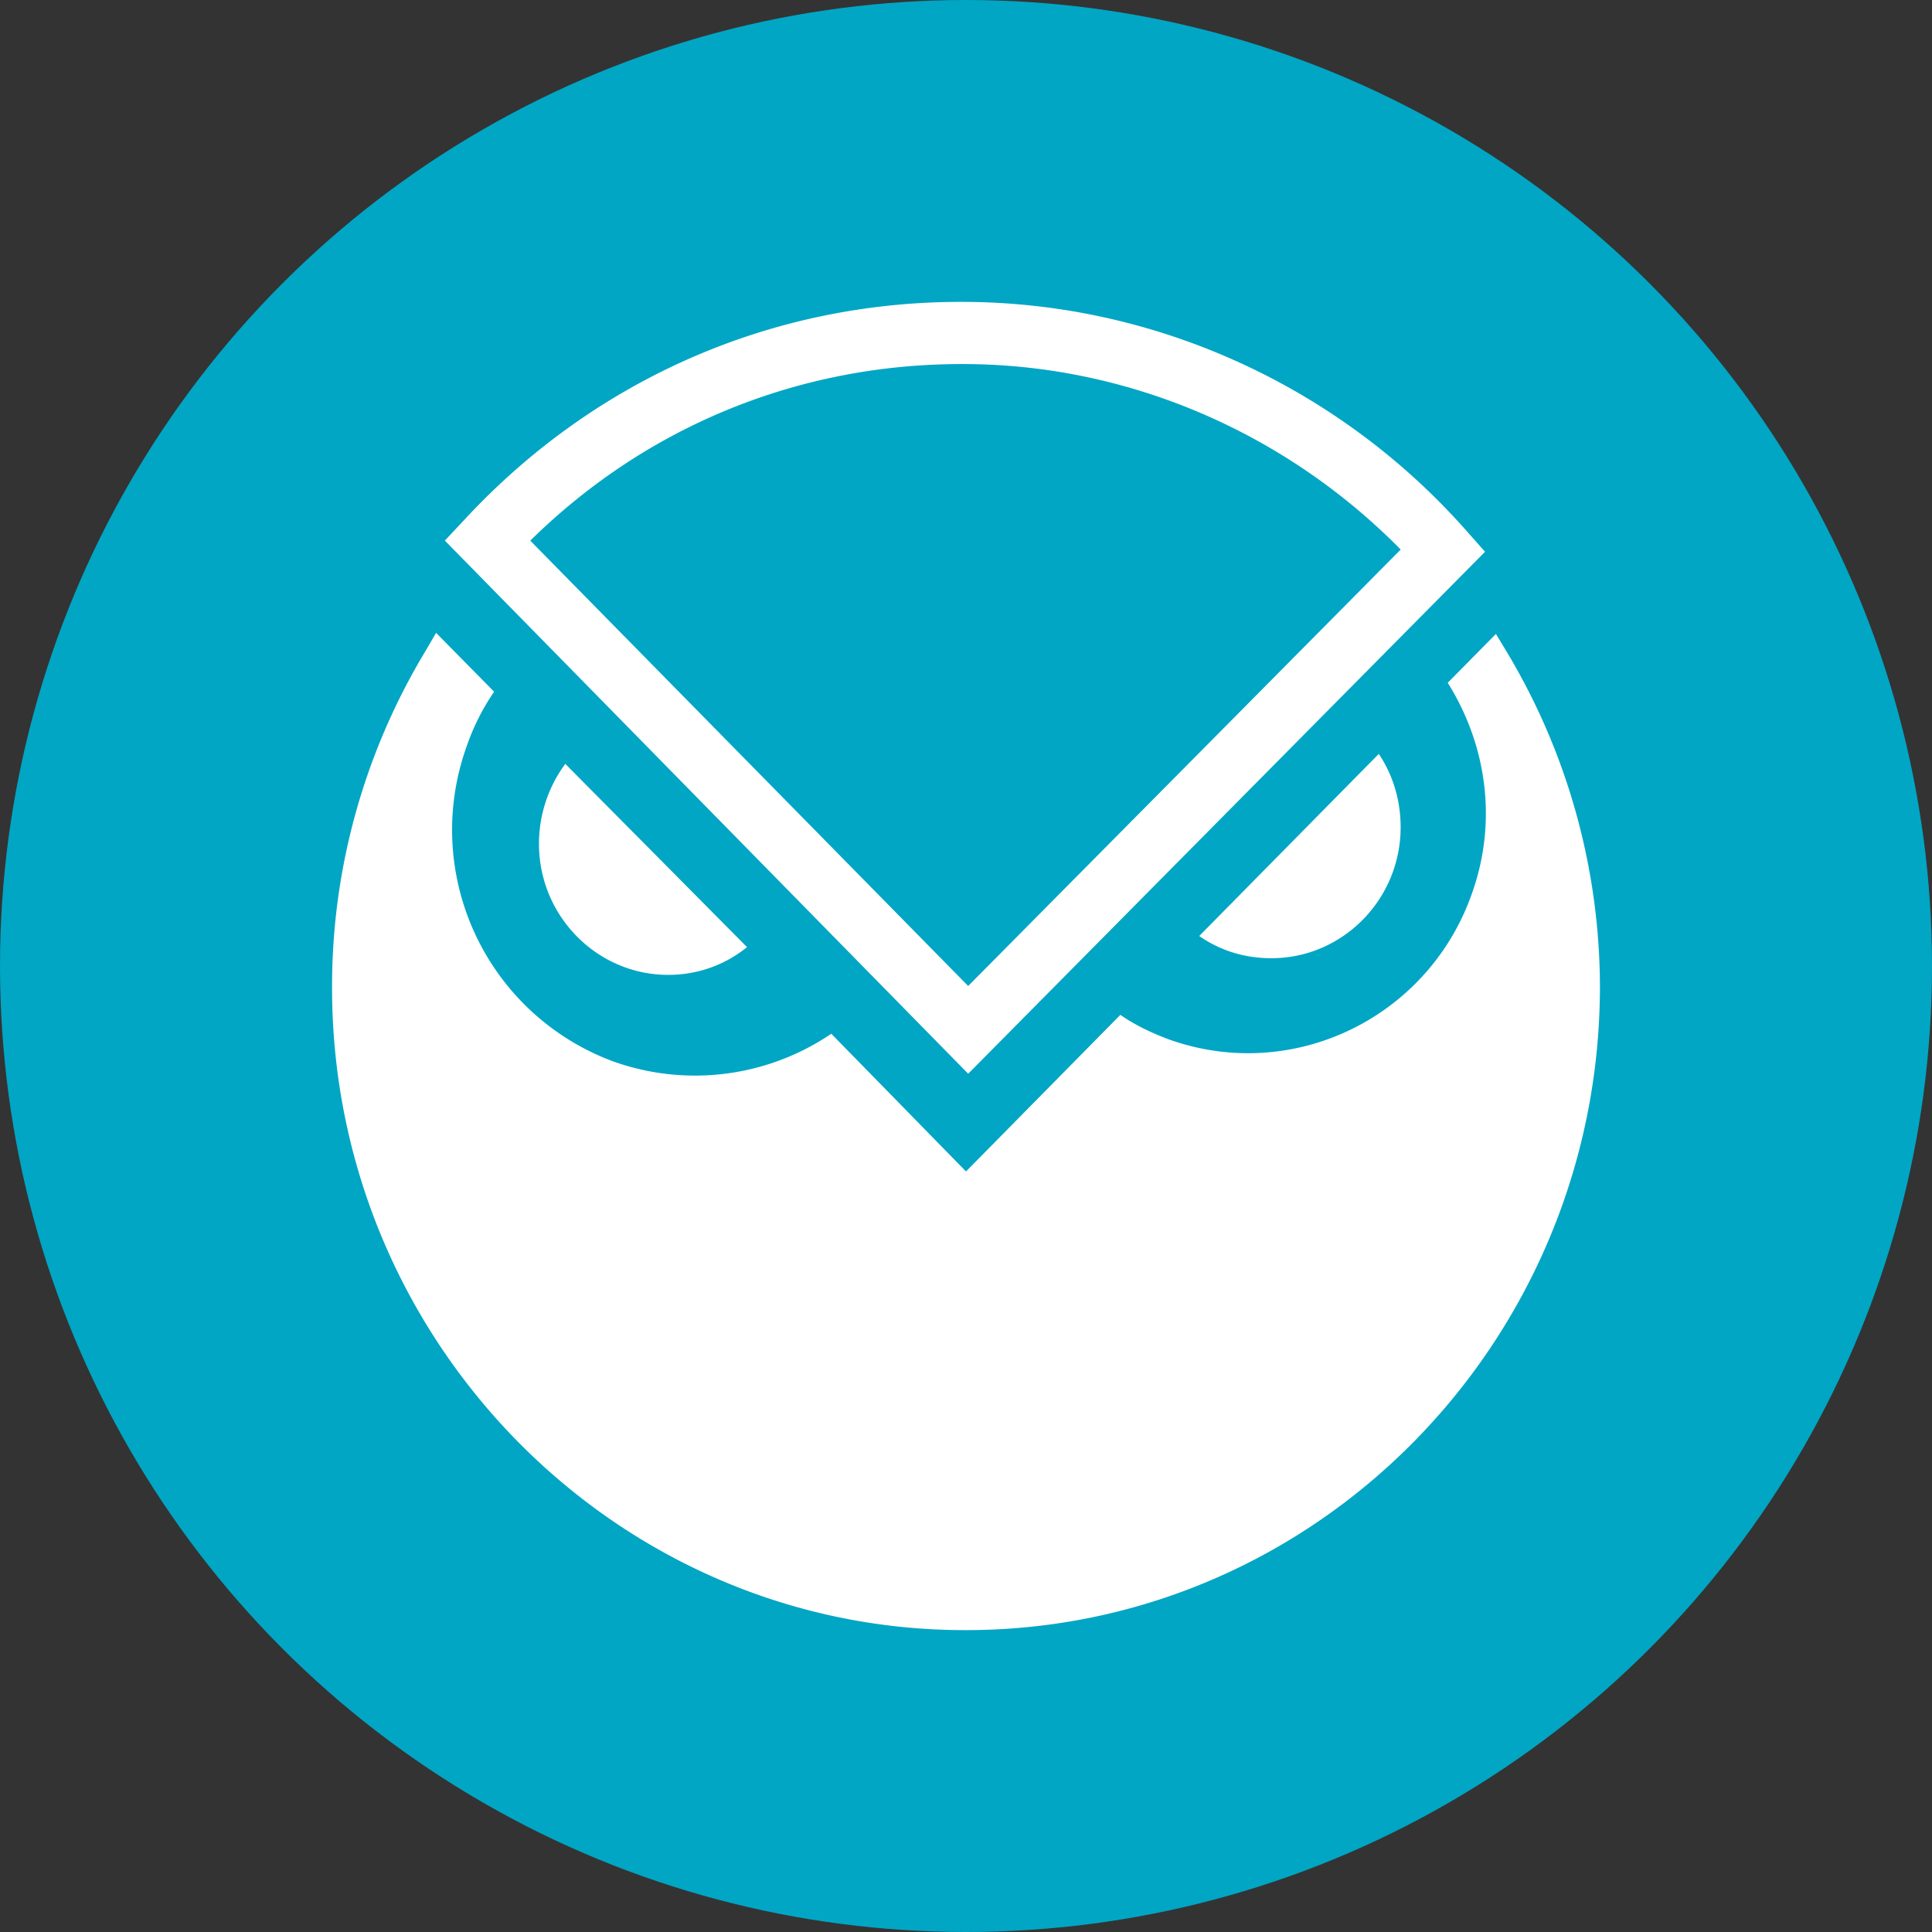
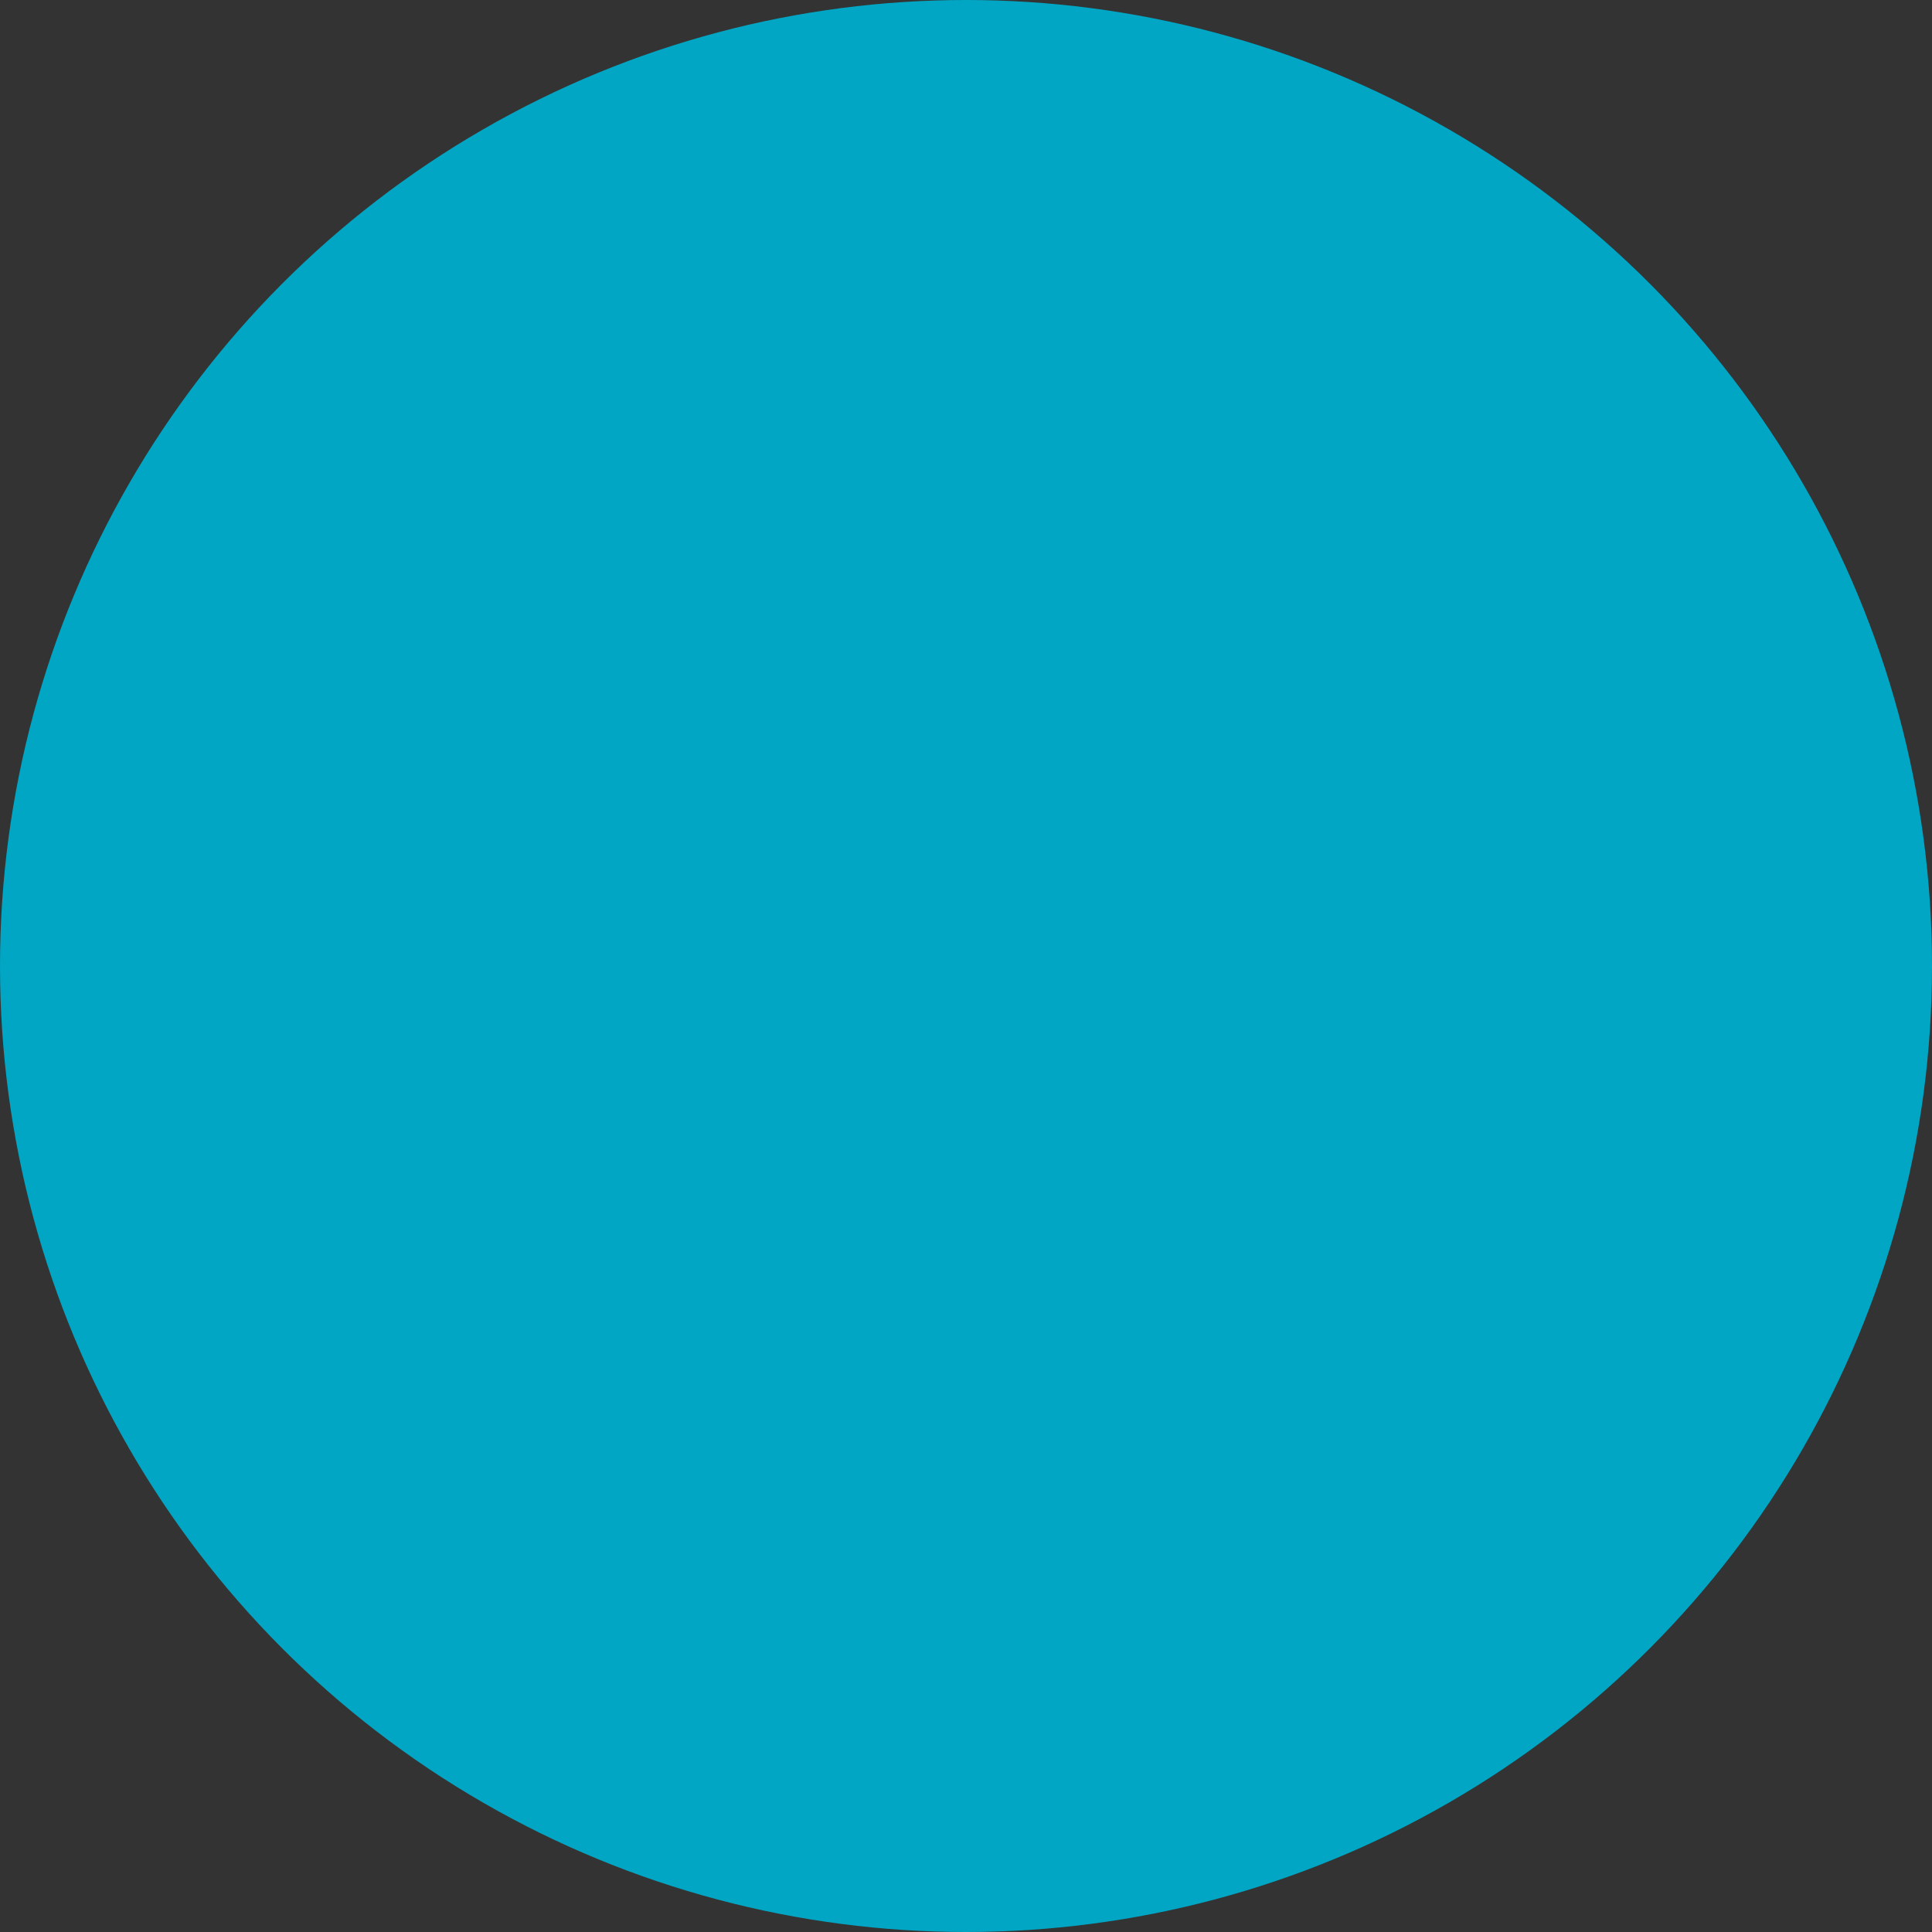
<svg xmlns="http://www.w3.org/2000/svg" width="32" height="32">
  <rect width="100%" height="100%" fill="#333333" stroke="none" />
  <g fill="none" fill-rule="evenodd">
    <circle cx="16" cy="16" r="16" fill="#00A6C4" />
-     <path fill="#FFF" fill-rule="nonzero" d="M24.777 10.5l.2.331a10.816 10.816 0 011.523 5.537C26.482 22.236 21.785 27 16 27h-.018c-5.785 0-10.5-4.801-10.482-10.669 0-1.968.544-3.881 1.541-5.537l.182-.312.961.975a3.78 3.78 0 00-.453.9 4.09 4.09 0 002.43 5.225 4.024 4.024 0 003.608-.46L16 19.403l2.557-2.594c.236.166.508.295.798.405 2.05.736 4.298-.35 5.023-2.41.435-1.214.236-2.483-.399-3.495l.798-.809zM9.363 12.652l3.01 3.035c-.363.295-.816.46-1.306.46-1.178 0-2.14-.975-2.14-2.17 0-.497.164-.957.436-1.325zm10.5 2.851l2.974-3.016c.236.35.362.772.362 1.214 0 1.195-.96 2.17-2.14 2.17-.453 0-.852-.129-1.196-.368zm-3.827 2.281l-8.668-8.83.344-.367C9.852 6.287 12.772 5 15.91 5h.018c3.174 0 6.22 1.38 8.342 3.77l.327.369-8.56 8.645zm-7.254-8.83l7.254 7.377L23.2 9.102c-1.922-1.95-4.533-3.072-7.253-3.072h-.019c-2.702 0-5.222 1.03-7.145 2.925z" />
  </g>
</svg>